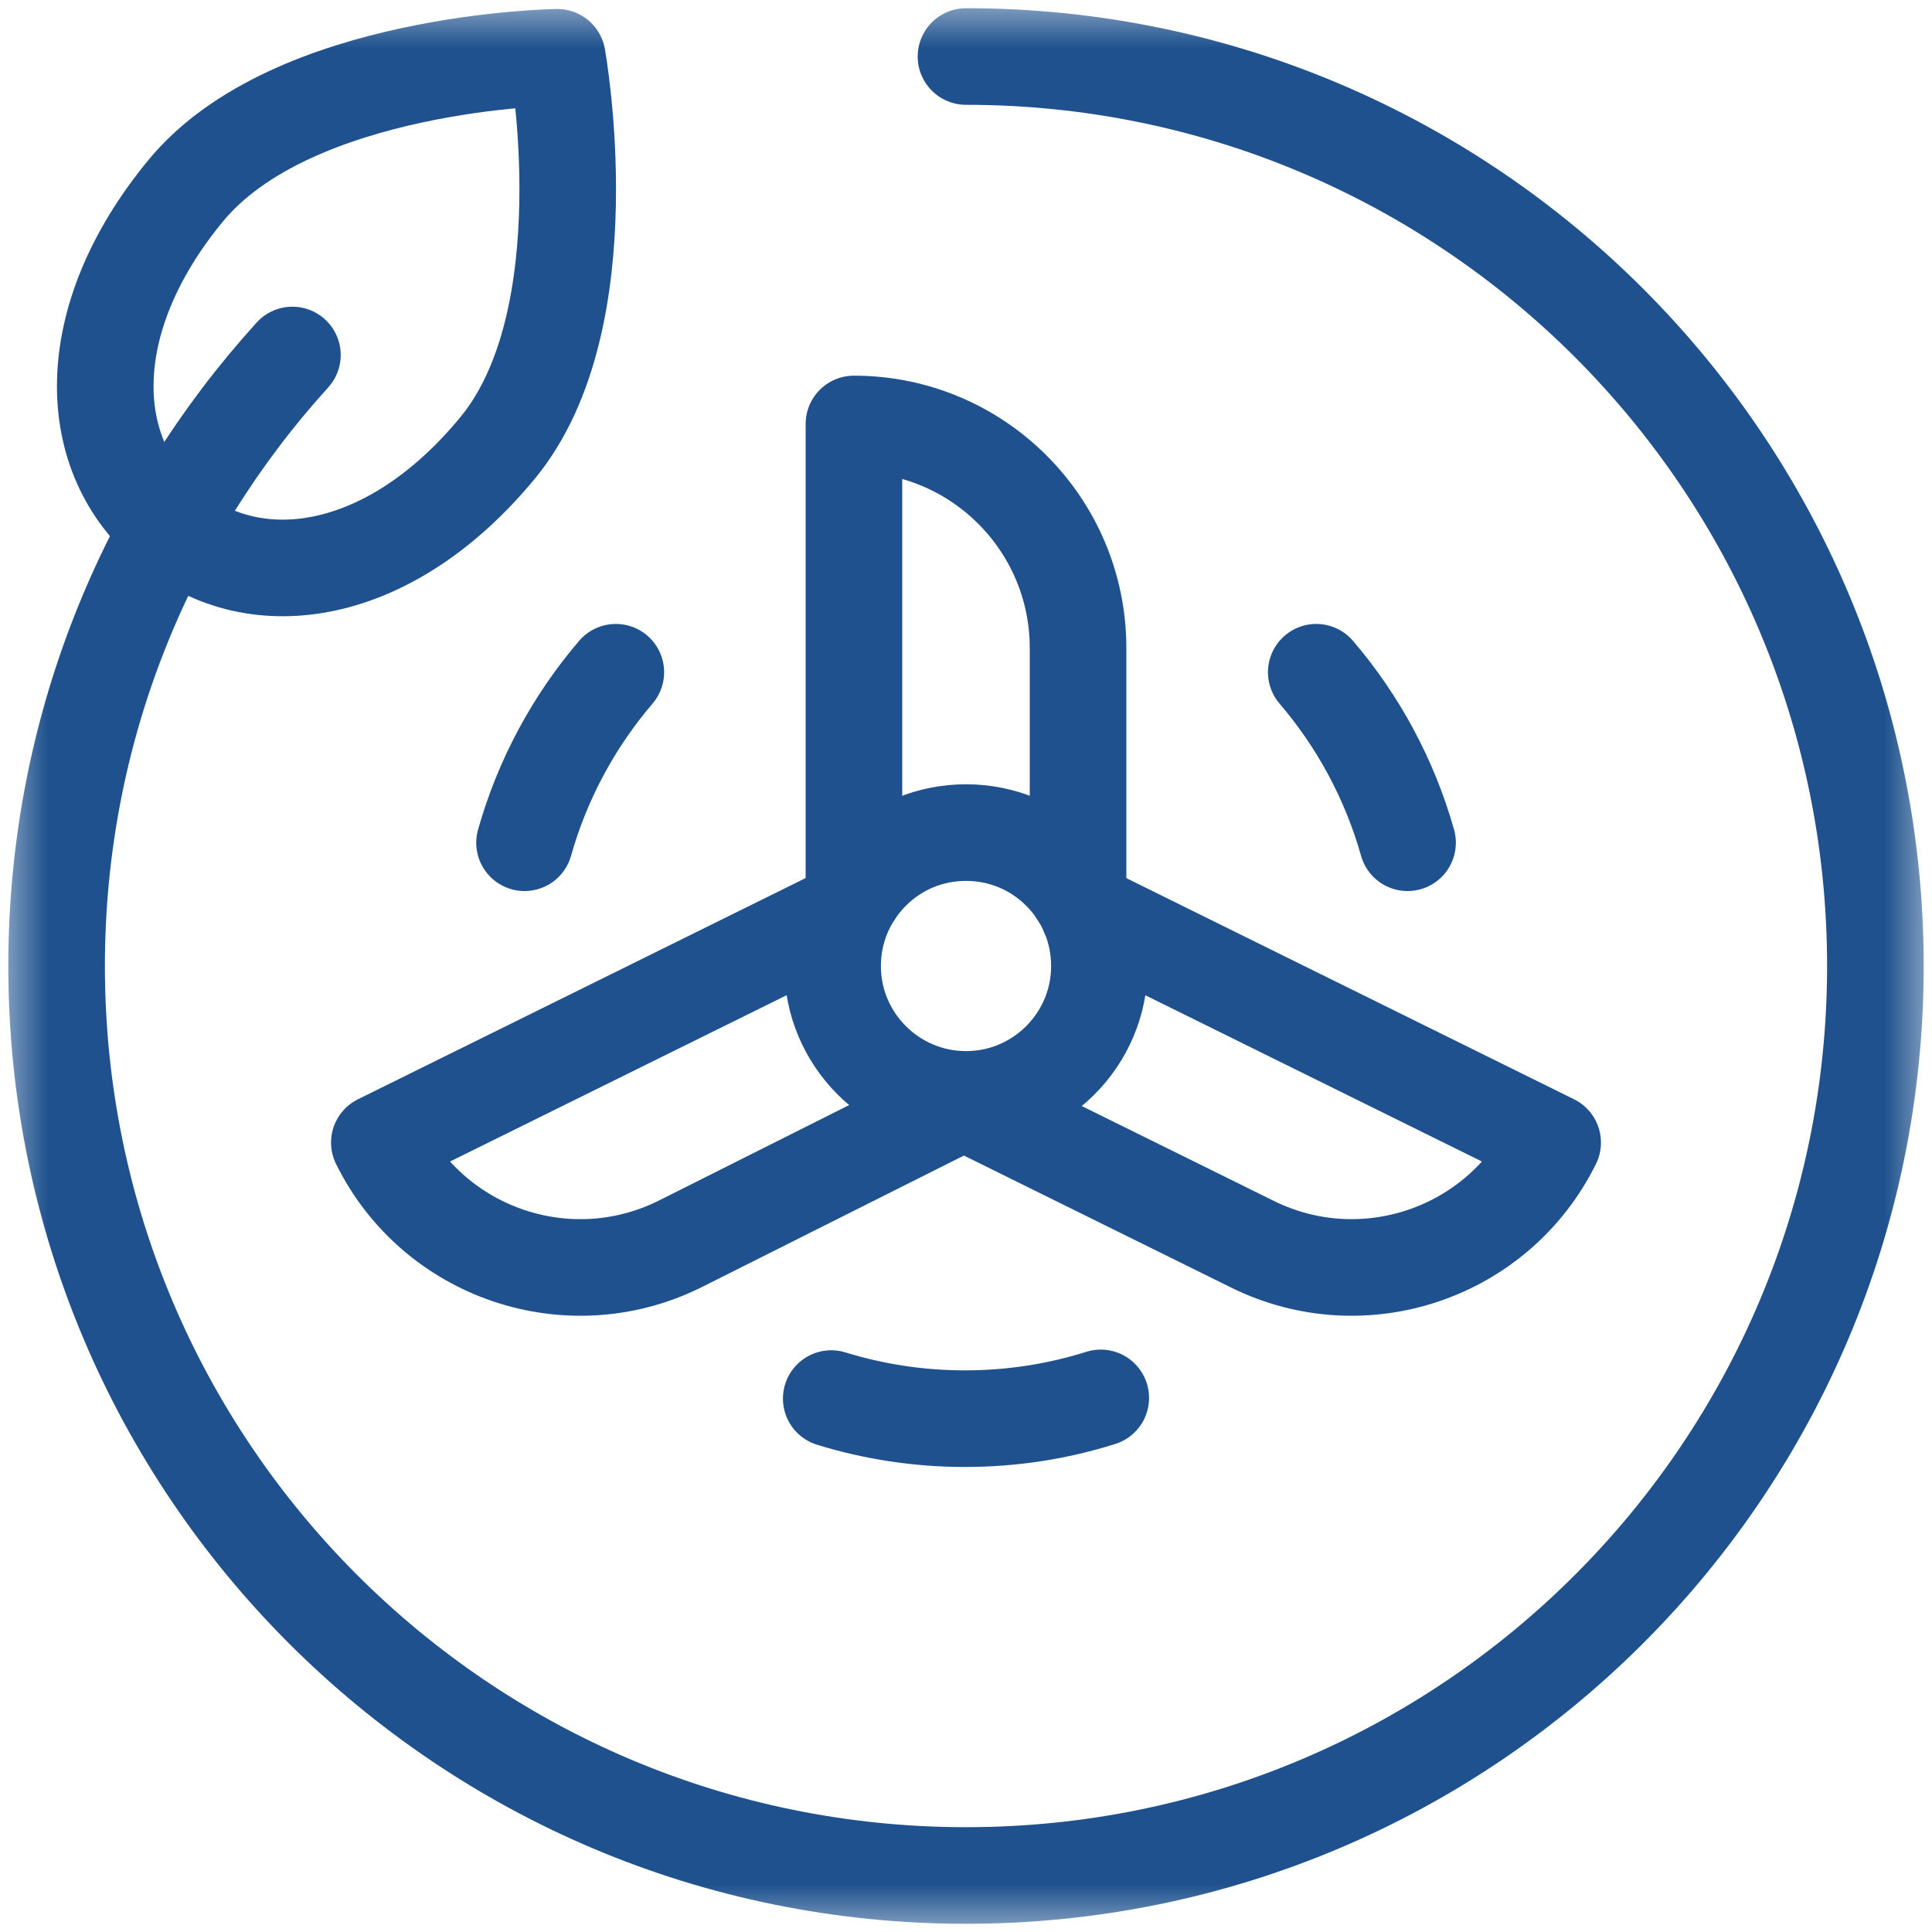
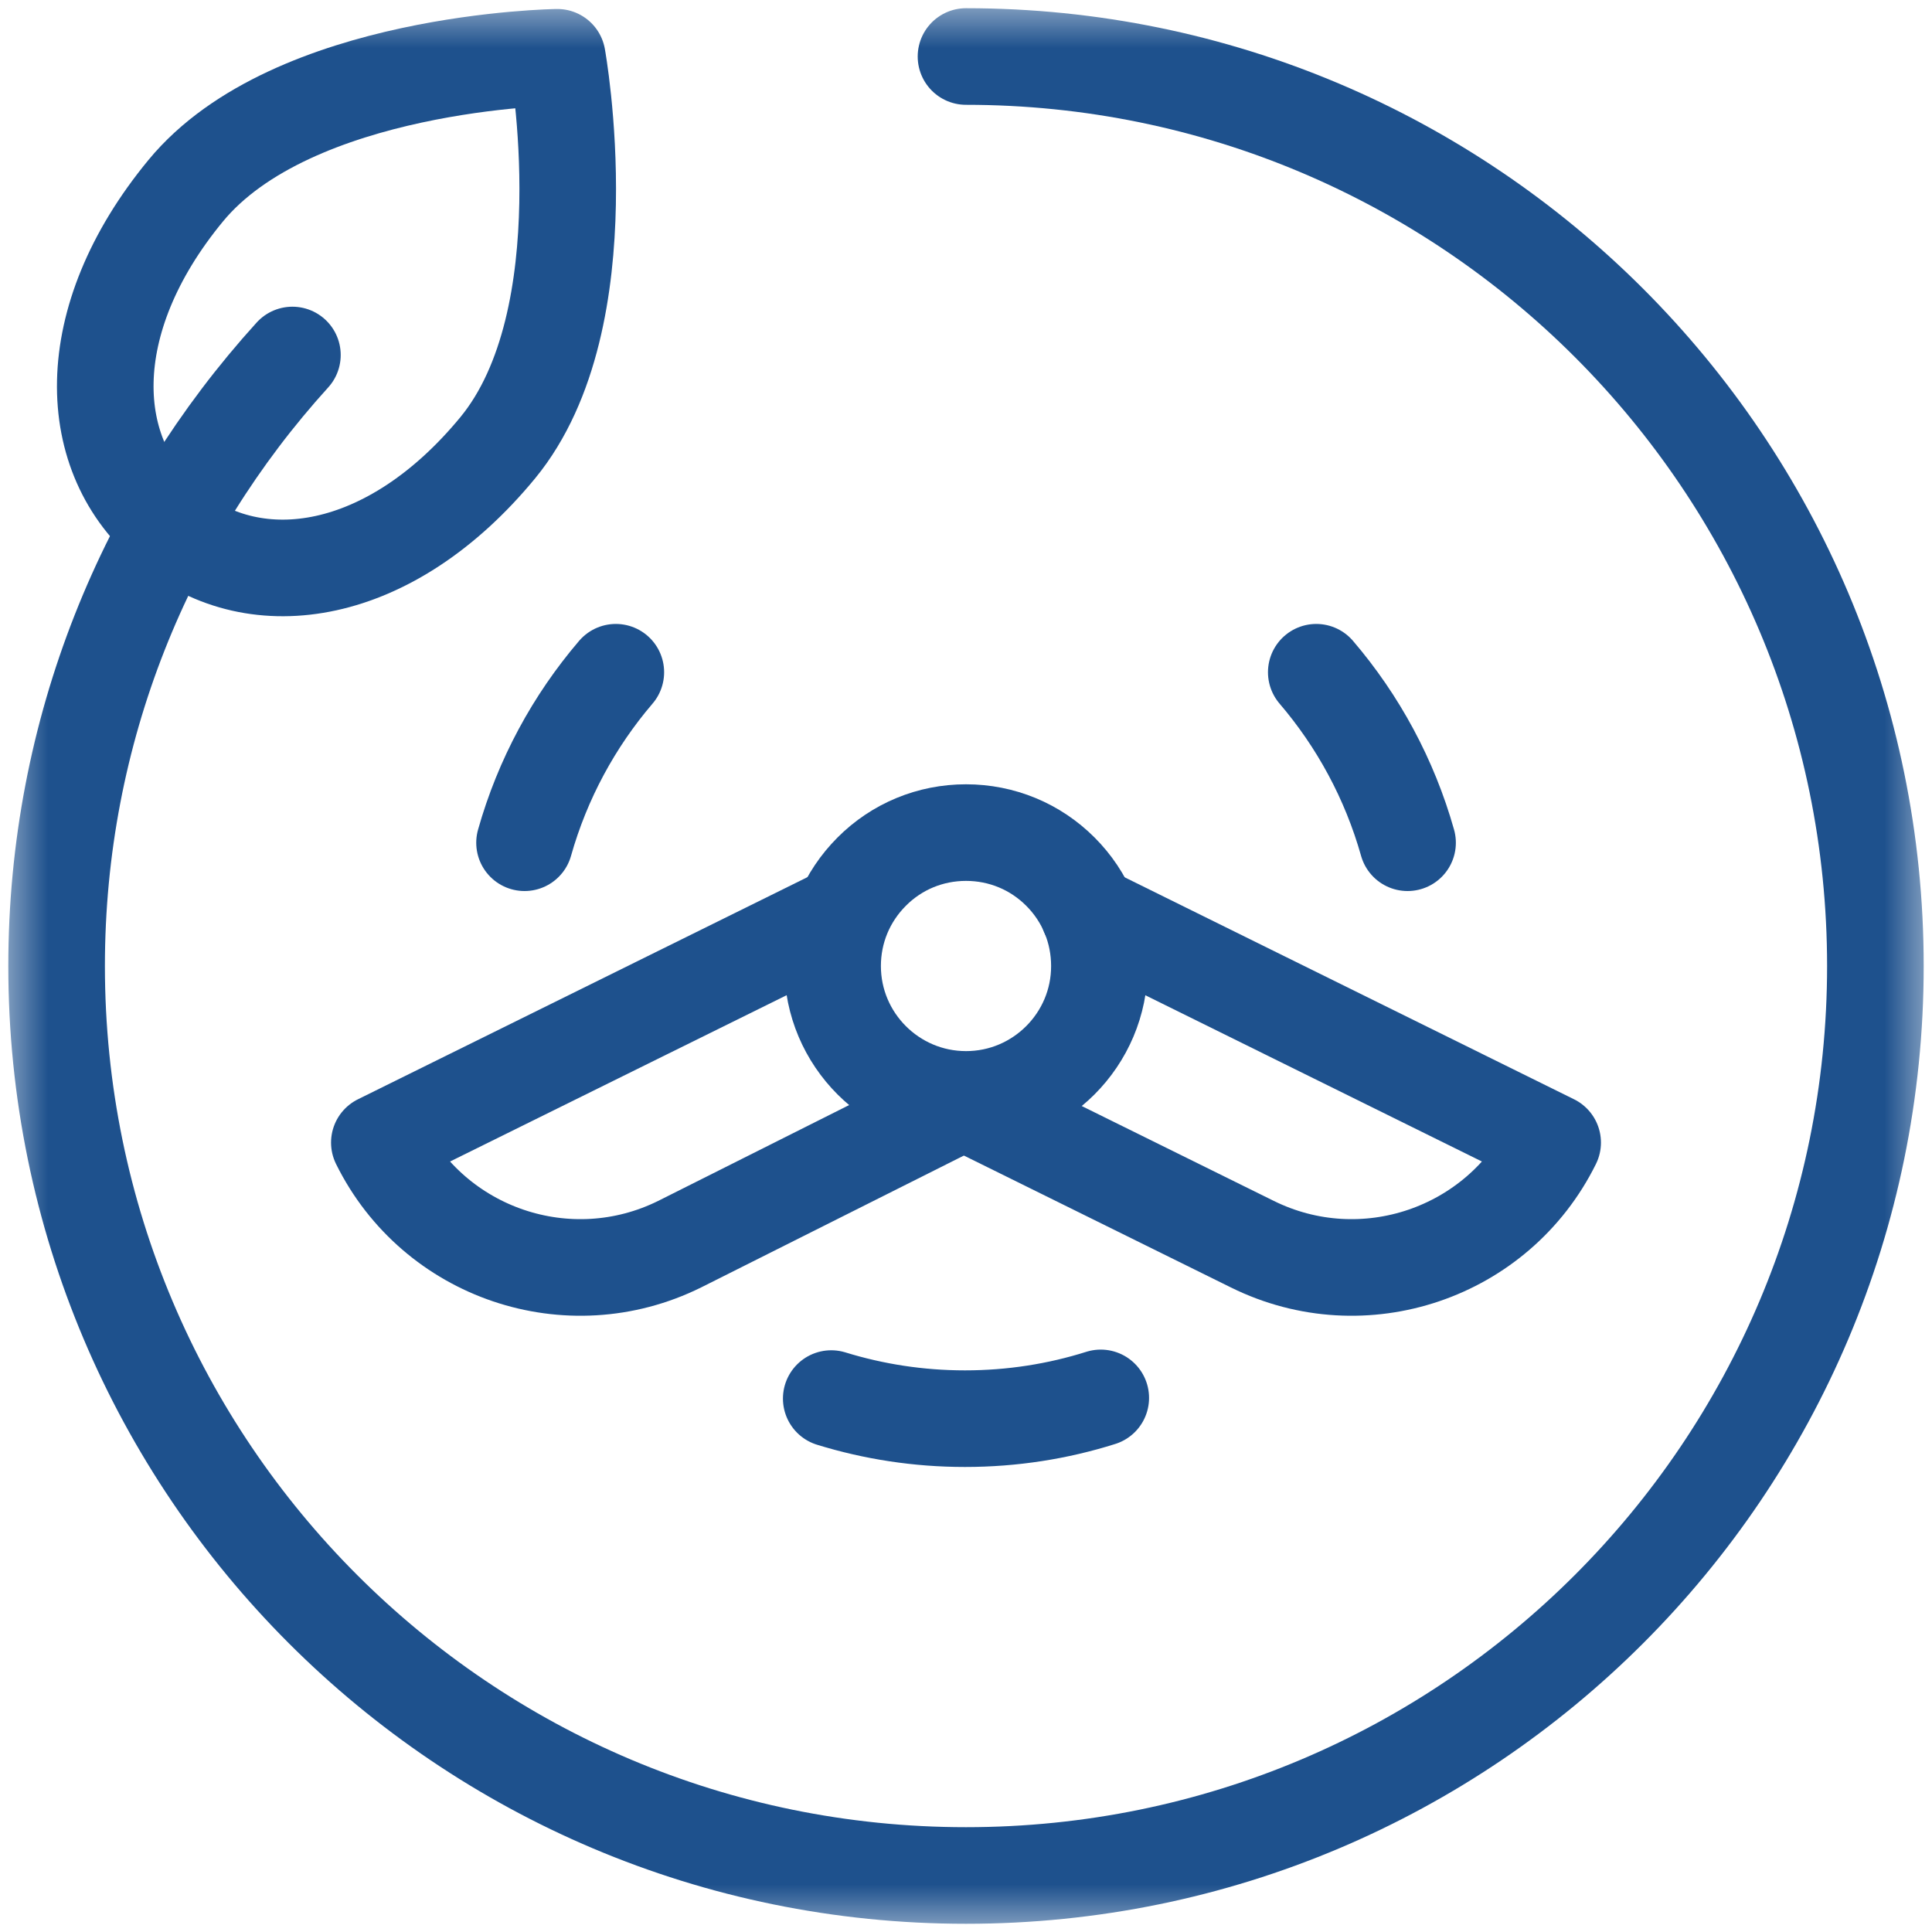
<svg xmlns="http://www.w3.org/2000/svg" width="20" height="20" viewBox="0 0 20 20" fill="none">
  <g clip-path="url(#clip0_2138_404)">
    <mask id="mask0_2138_404" style="mask-type:luminance" maskUnits="userSpaceOnUse" x="0" y="0" width="20" height="20">
      <path d="M0 1.90735e-06H20V20H0V1.90735e-06Z" fill="white" />
    </mask>
    <g mask="url(#mask0_2138_404)">
      <path d="M1.921 1.976C3.028 0.631 5.769 0.593 5.769 0.593C5.769 0.593 6.259 3.291 5.152 4.636C4.044 5.981 2.652 6.198 1.76 5.464C0.867 4.729 0.813 3.321 1.921 1.976Z" stroke="#1E518D" stroke-miterlimit="10" stroke-linecap="round" stroke-linejoin="round" />
      <path d="M10 0.585C15.199 0.585 19.414 4.801 19.414 10C19.414 15.2 15.199 19.415 10 19.415C4.801 19.415 0.586 15.2 0.586 10C0.586 7.565 1.51 5.346 3.027 3.675" stroke="#1E518D" stroke-miterlimit="10" stroke-linecap="round" stroke-linejoin="round" />
      <path d="M8.618 9.51L3.927 11.828C4.494 12.976 5.886 13.448 7.035 12.88L9.976 11.404" stroke="#1E518D" stroke-miterlimit="10" stroke-linecap="round" stroke-linejoin="round" />
      <path d="M11.269 9.455L16.073 11.828C15.505 12.976 14.114 13.448 12.965 12.88L9.977 11.404" stroke="#1E518D" stroke-miterlimit="10" stroke-linecap="round" stroke-linejoin="round" />
-       <path d="M8.84 9.25V4.389C10.121 4.389 11.16 5.428 11.16 6.709V9.25" stroke="#1E518D" stroke-miterlimit="10" stroke-linecap="round" stroke-linejoin="round" />
      <path d="M10 11.381C9.239 11.381 8.619 10.762 8.619 10C8.619 9.631 8.763 9.284 9.024 9.023C9.284 8.762 9.631 8.619 10 8.619H10C10.369 8.619 10.716 8.762 10.977 9.023C11.238 9.284 11.381 9.631 11.381 10C11.382 10.761 10.762 11.381 10.001 11.381H10Z" stroke="#1E518D" stroke-miterlimit="10" stroke-linecap="round" stroke-linejoin="round" />
      <path d="M14.571 8.724C14.385 8.065 14.059 7.465 13.626 6.959" stroke="#1E518D" stroke-miterlimit="10" stroke-linecap="round" stroke-linejoin="round" />
      <path d="M5.43 8.724C5.616 8.065 5.942 7.465 6.375 6.959" stroke="#1E518D" stroke-miterlimit="10" stroke-linecap="round" stroke-linejoin="round" />
      <path d="M11.395 14.471C10.951 14.611 10.479 14.686 9.989 14.686C9.508 14.686 9.043 14.613 8.605 14.478" stroke="#1E518D" stroke-miterlimit="10" stroke-linecap="round" stroke-linejoin="round" />
    </g>
  </g>
  <defs>
    <clipPath id="clip0_2138_404">
      <rect width="20" height="20" fill="white" />
    </clipPath>
  </defs>
</svg>